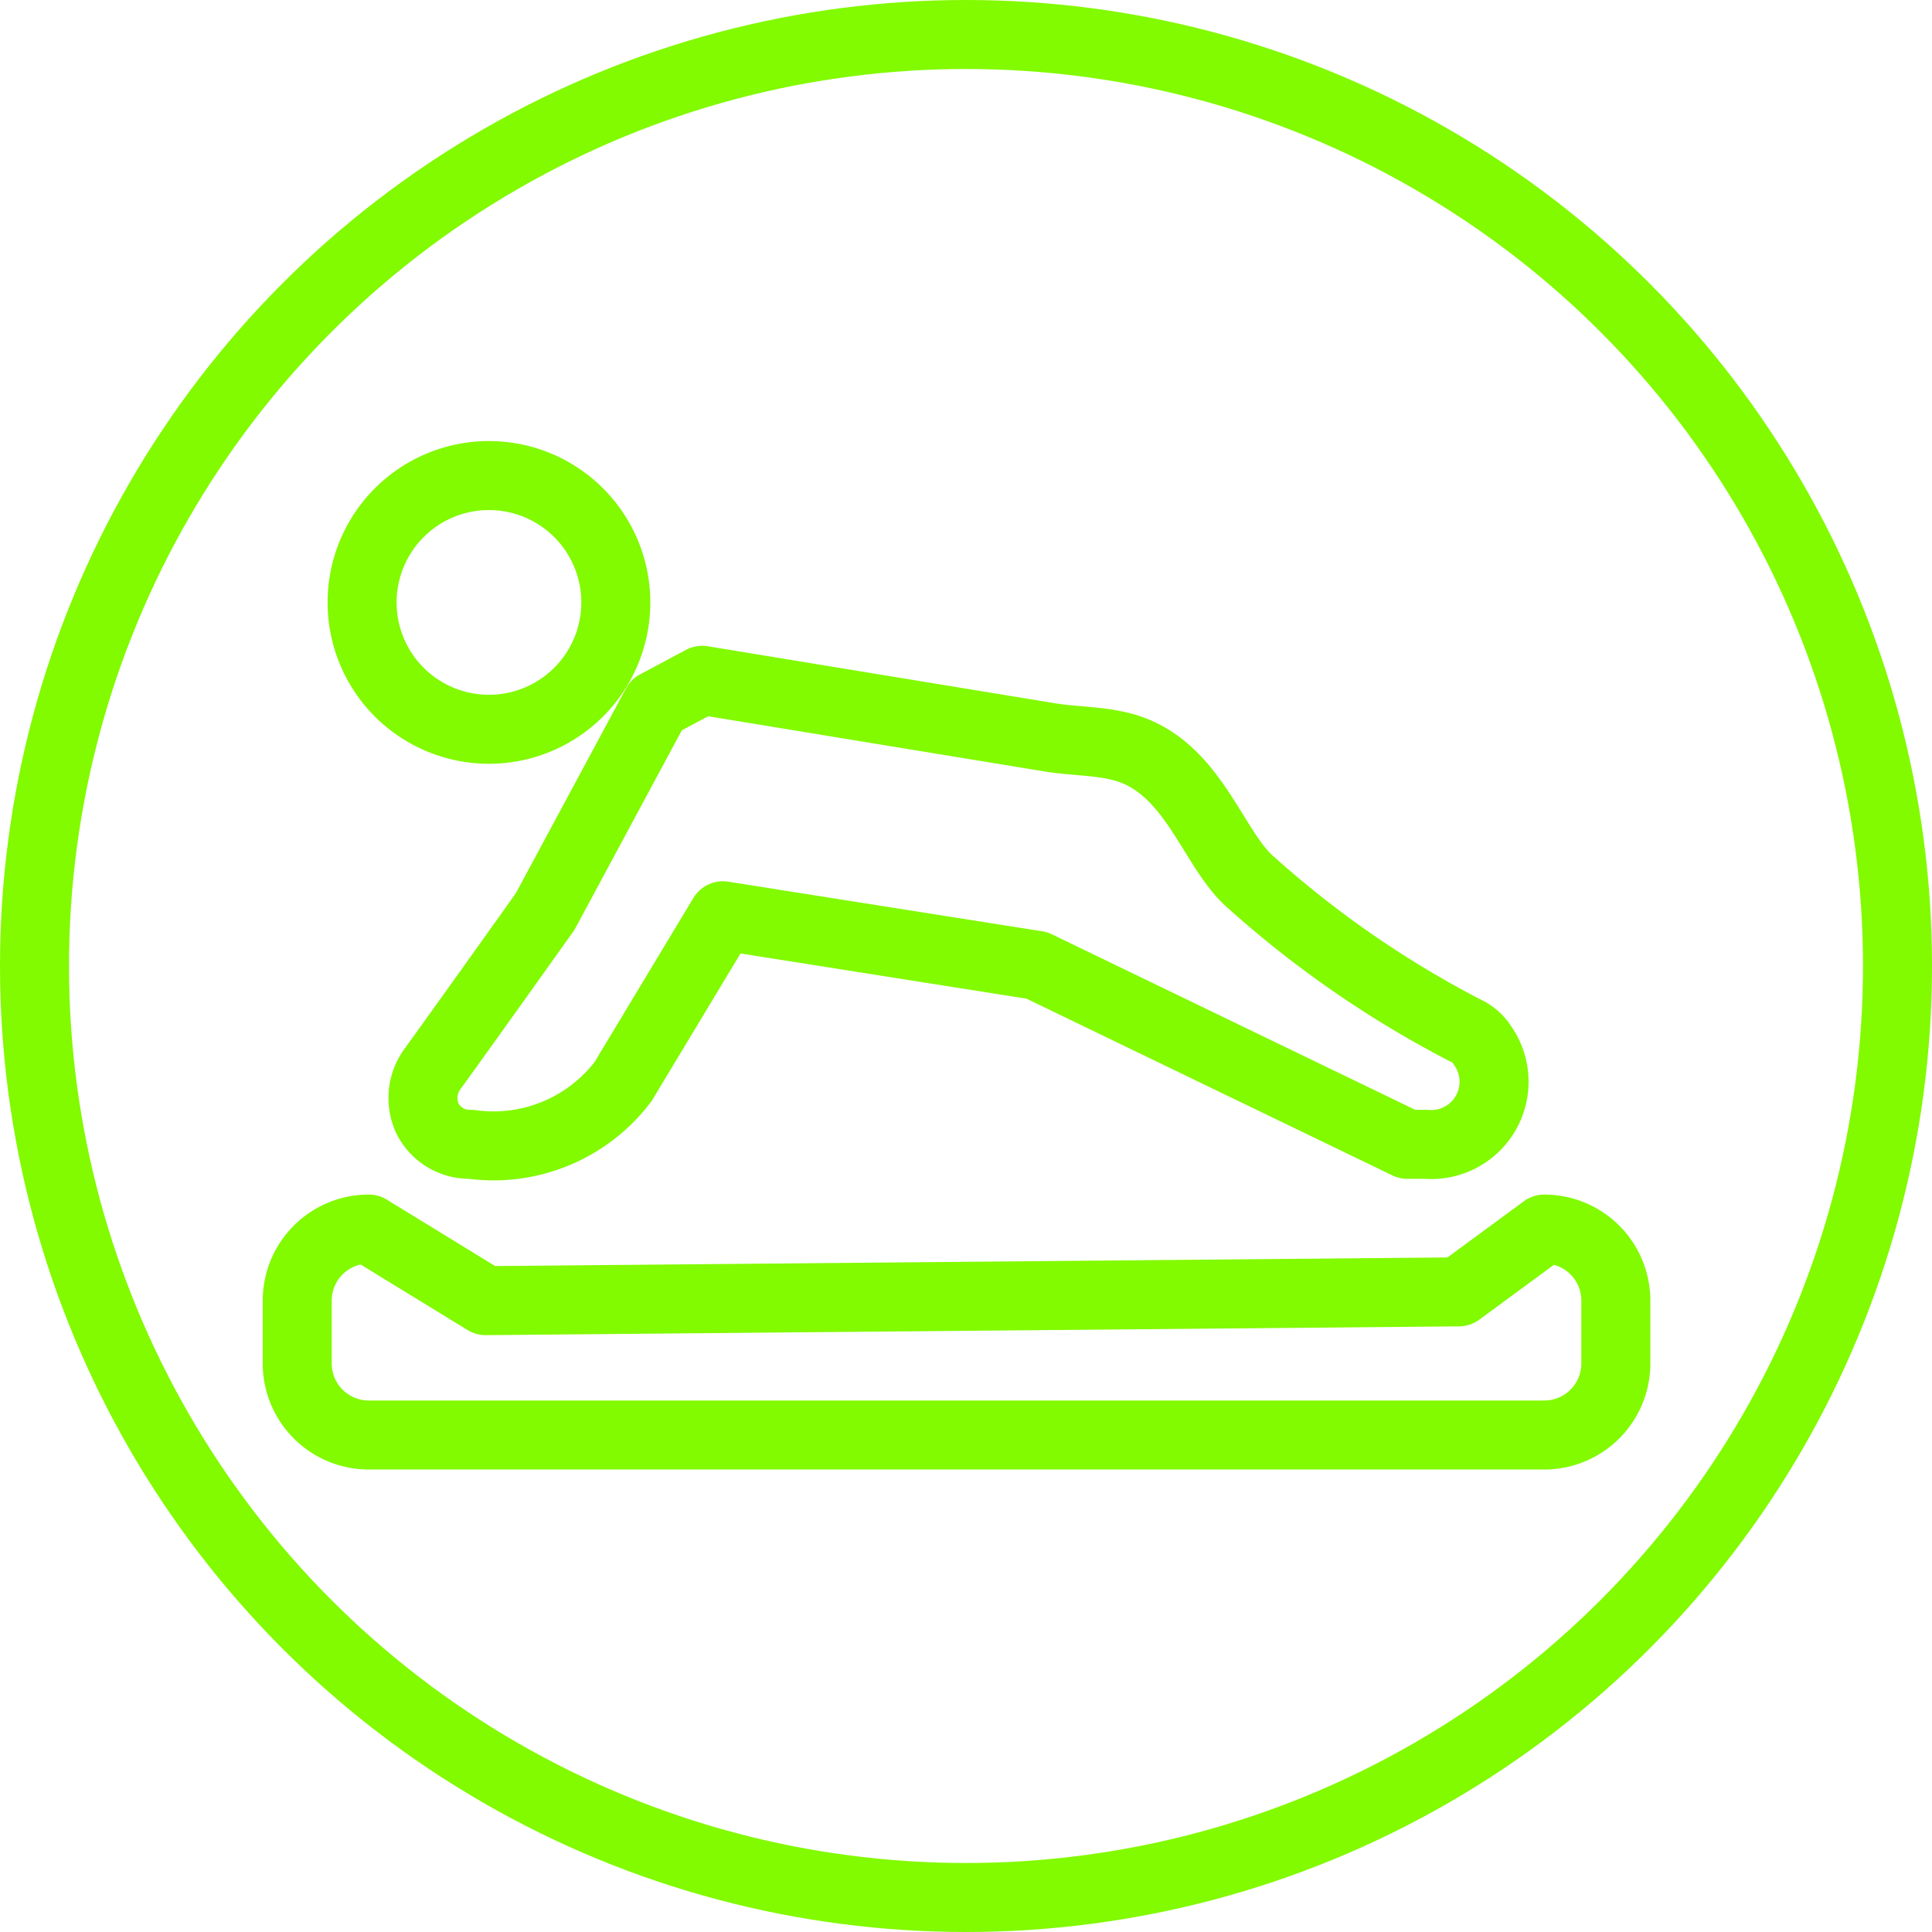
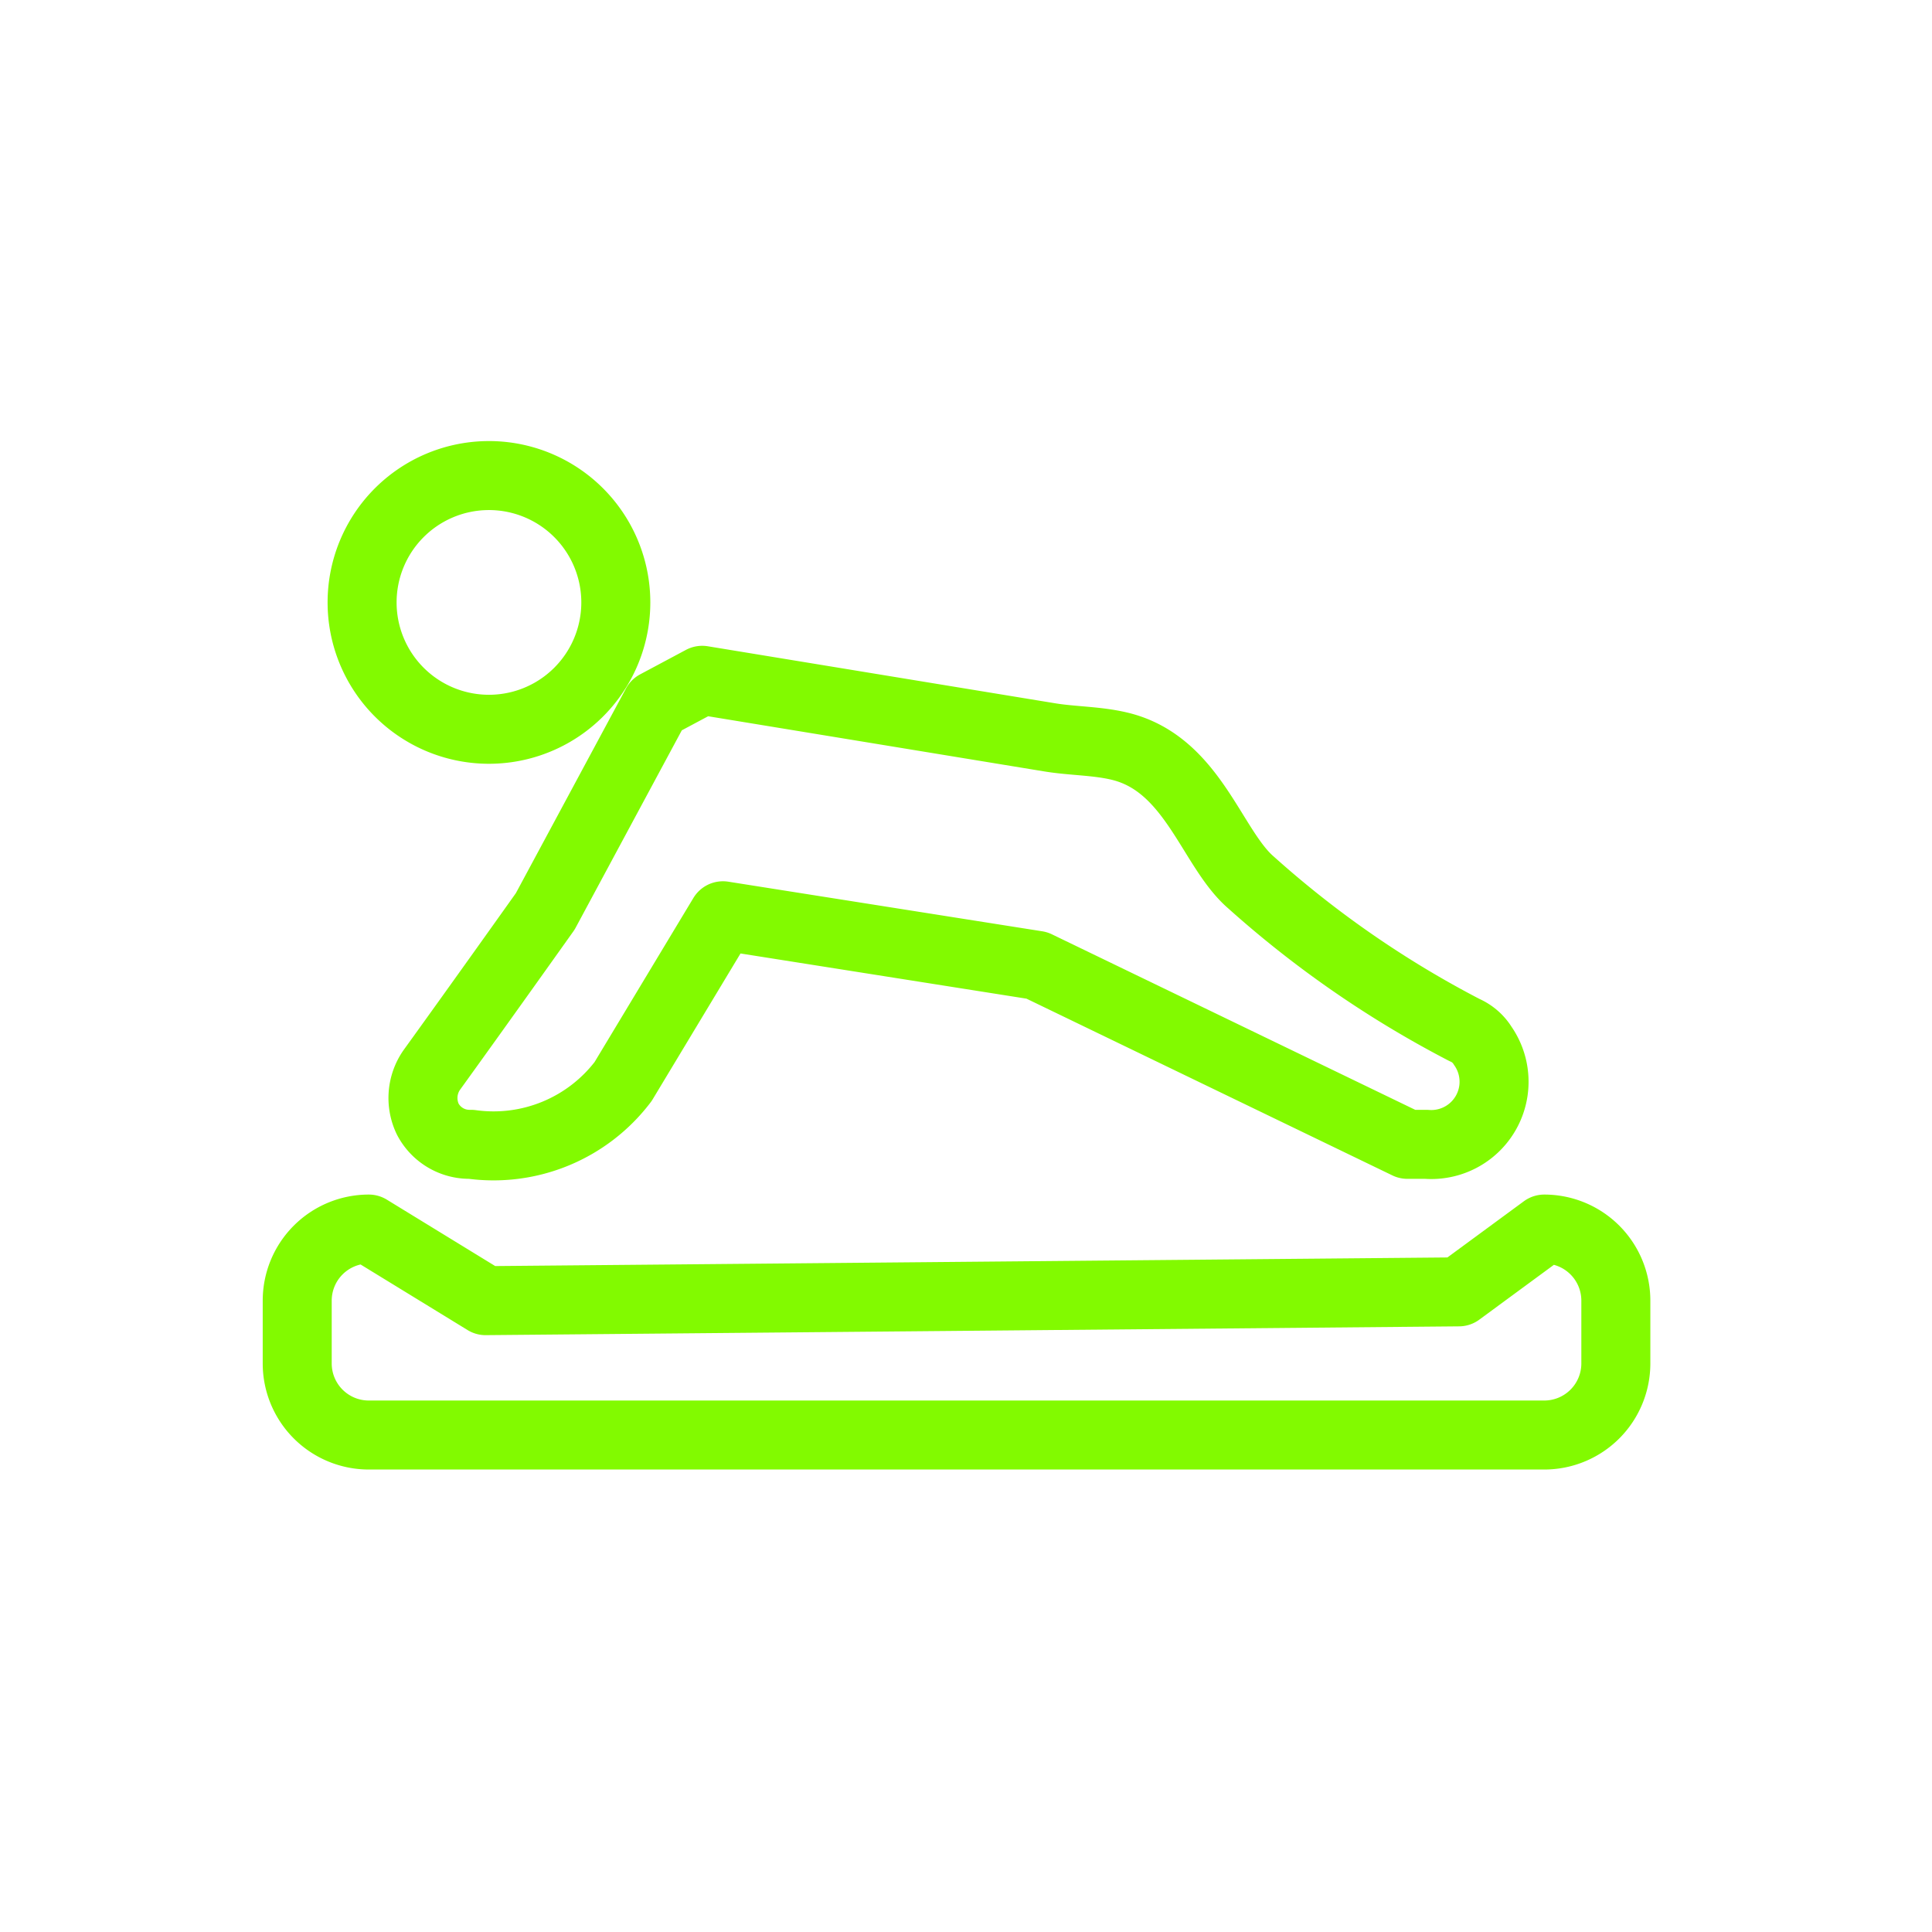
<svg xmlns="http://www.w3.org/2000/svg" width="56" height="56" fill="none">
-   <circle cx="28" cy="28" r="27" stroke="#82FA00" stroke-width="2" />
  <path stroke="#82FA00" stroke-linecap="round" stroke-linejoin="round" stroke-width="2" d="M13.62 33.169a1.365 1.365 0 0 1-1.22-.728 1.42 1.42 0 0 1 .11-1.42c1.419-1.965 3.294-4.604 3.294-4.604l3.221-5.988 1.329-.71 10.076 1.654c.675.11 1.372.097 2.036.259 2.118.516 2.65 2.961 3.795 3.947a29.851 29.851 0 0 0 6.188 4.277c.219.095.403.253.528.455a1.82 1.82 0 0 1-1.638 2.858h-.546l-10.738-5.187-9.1-1.438-2.894 4.805a4.714 4.714 0 0 1-4.405 1.82m.456-12.031a3.677 3.677 0 1 0 0-7.353 3.677 3.677 0 0 0 0 7.353ZM46.836 37.7a2.075 2.075 0 0 0-2.074-2.075l-2.476 1.82-28.21.255-3.386-2.075A2.075 2.075 0 0 0 8.615 37.7v1.82a2.075 2.075 0 0 0 2.075 2.075h34.072a2.075 2.075 0 0 0 2.074-2.075V37.7Z" />
</svg>